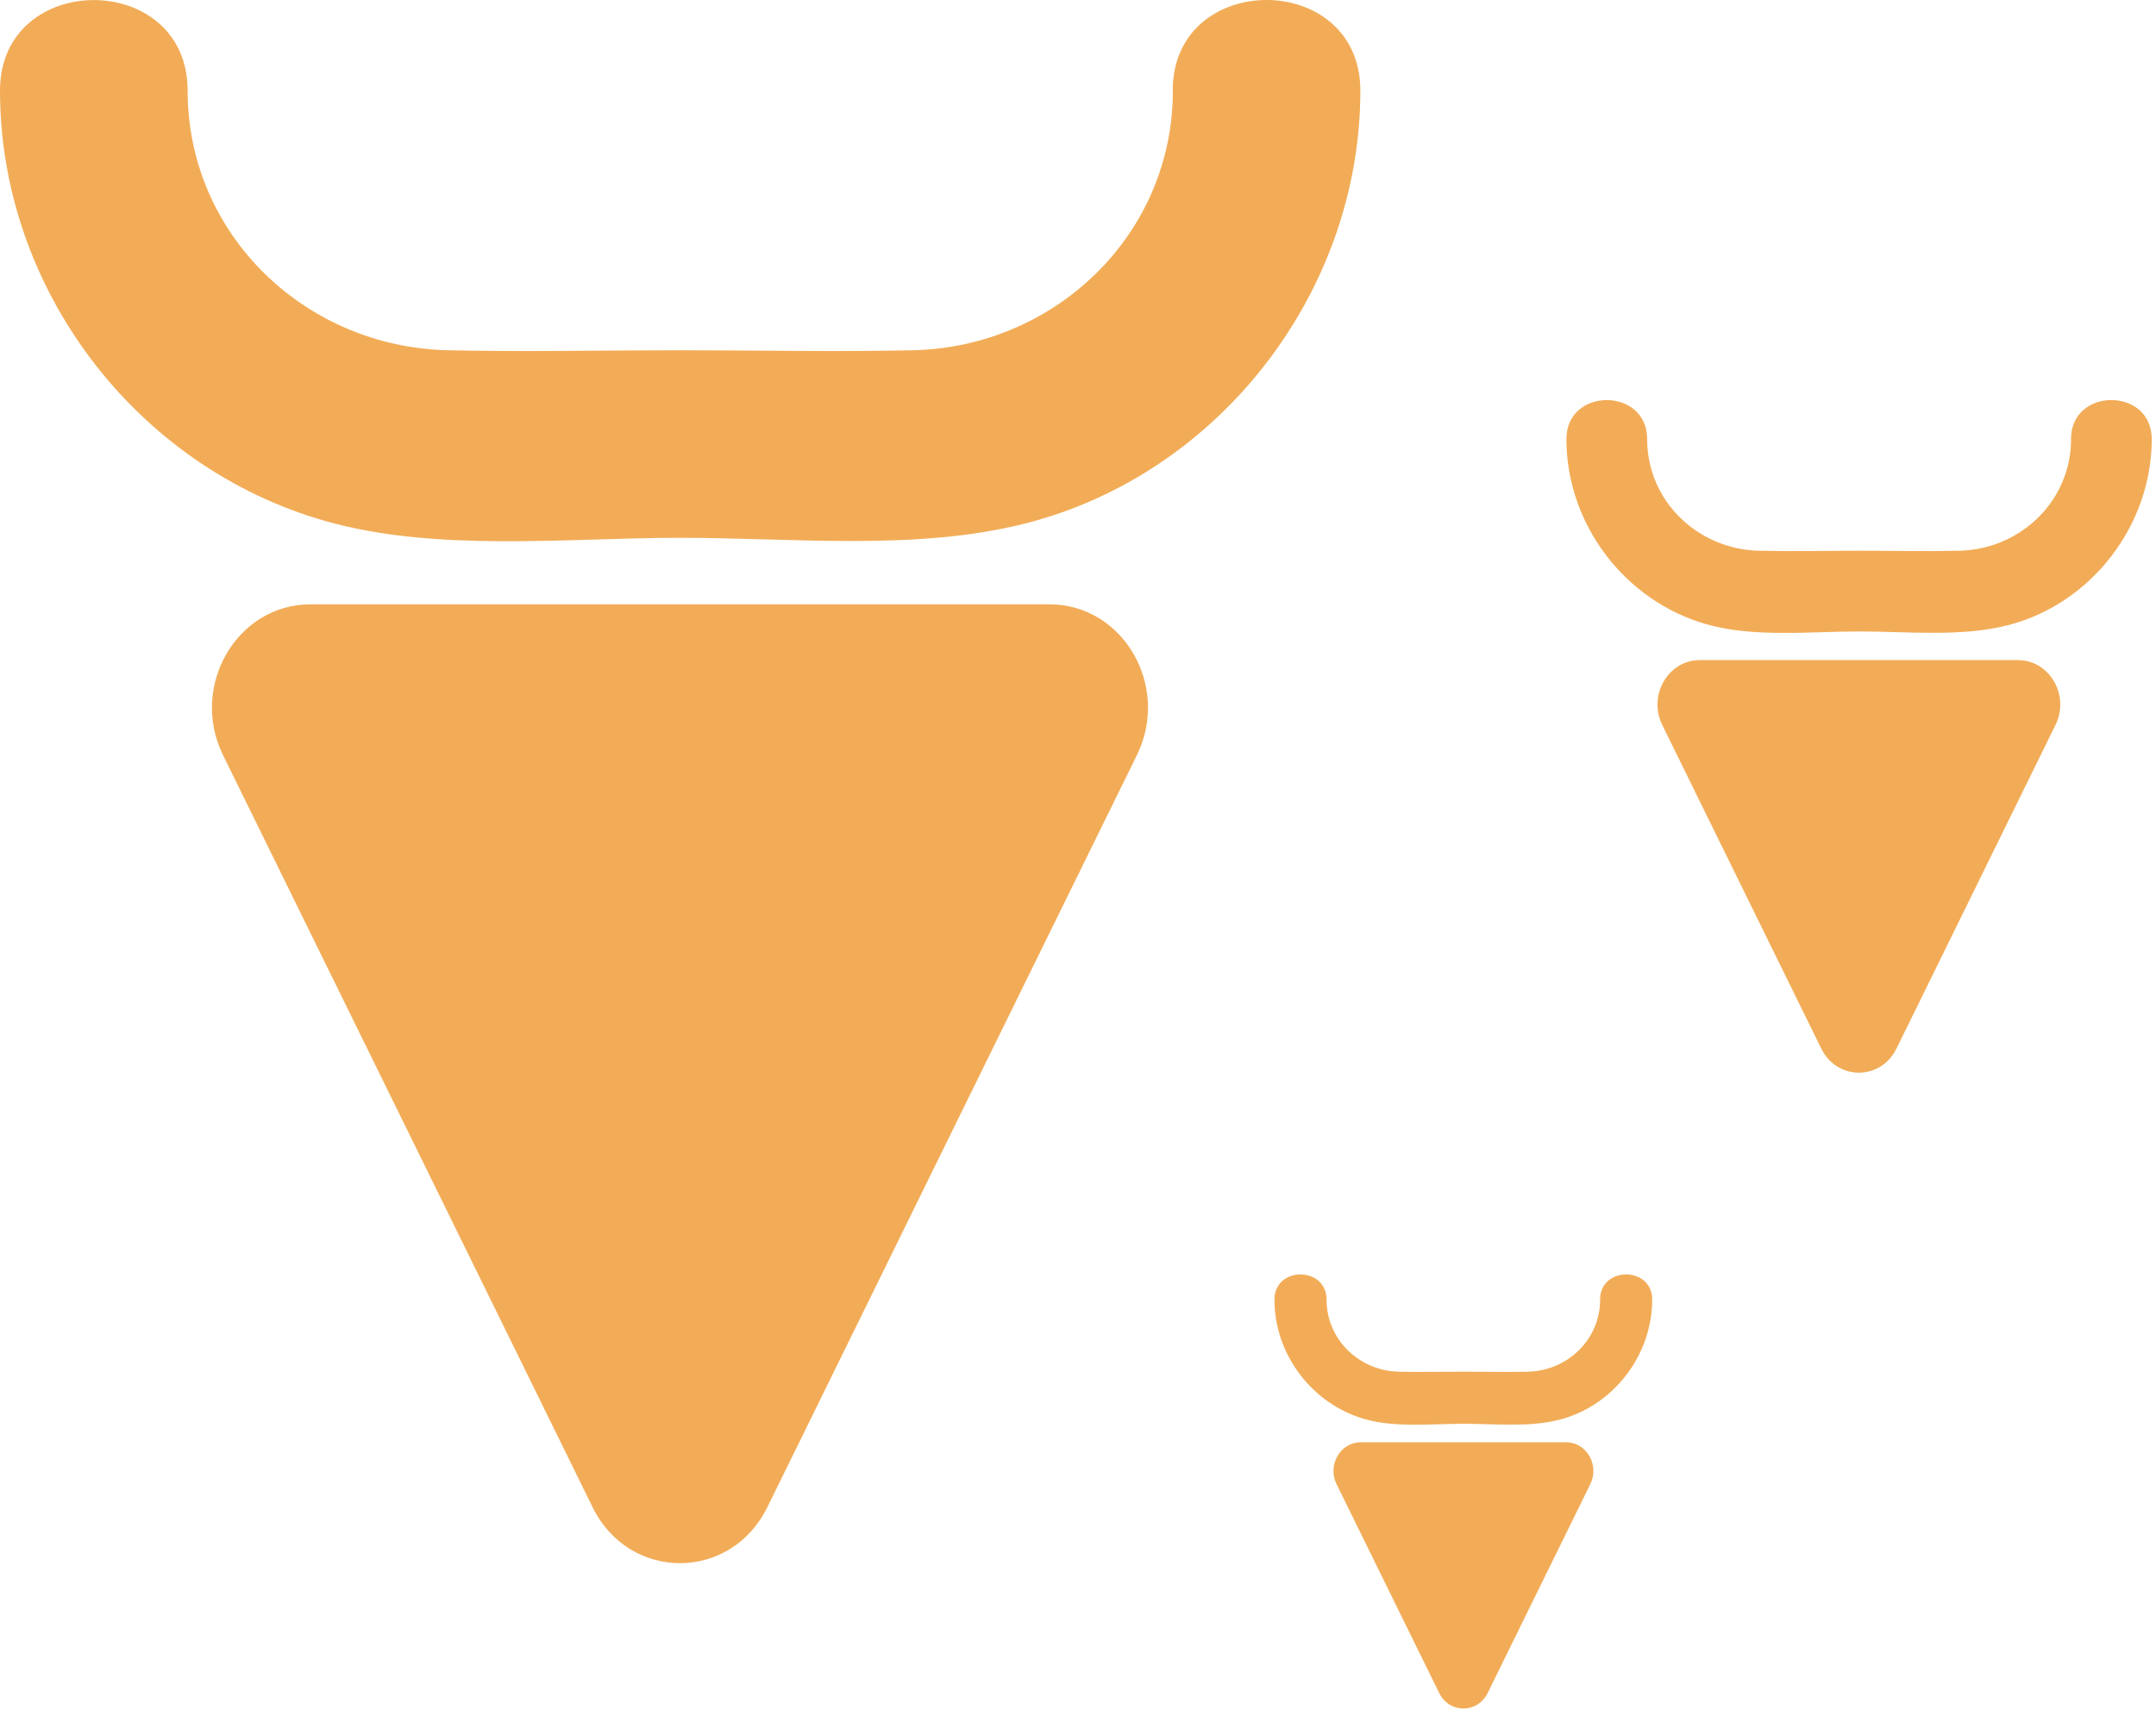
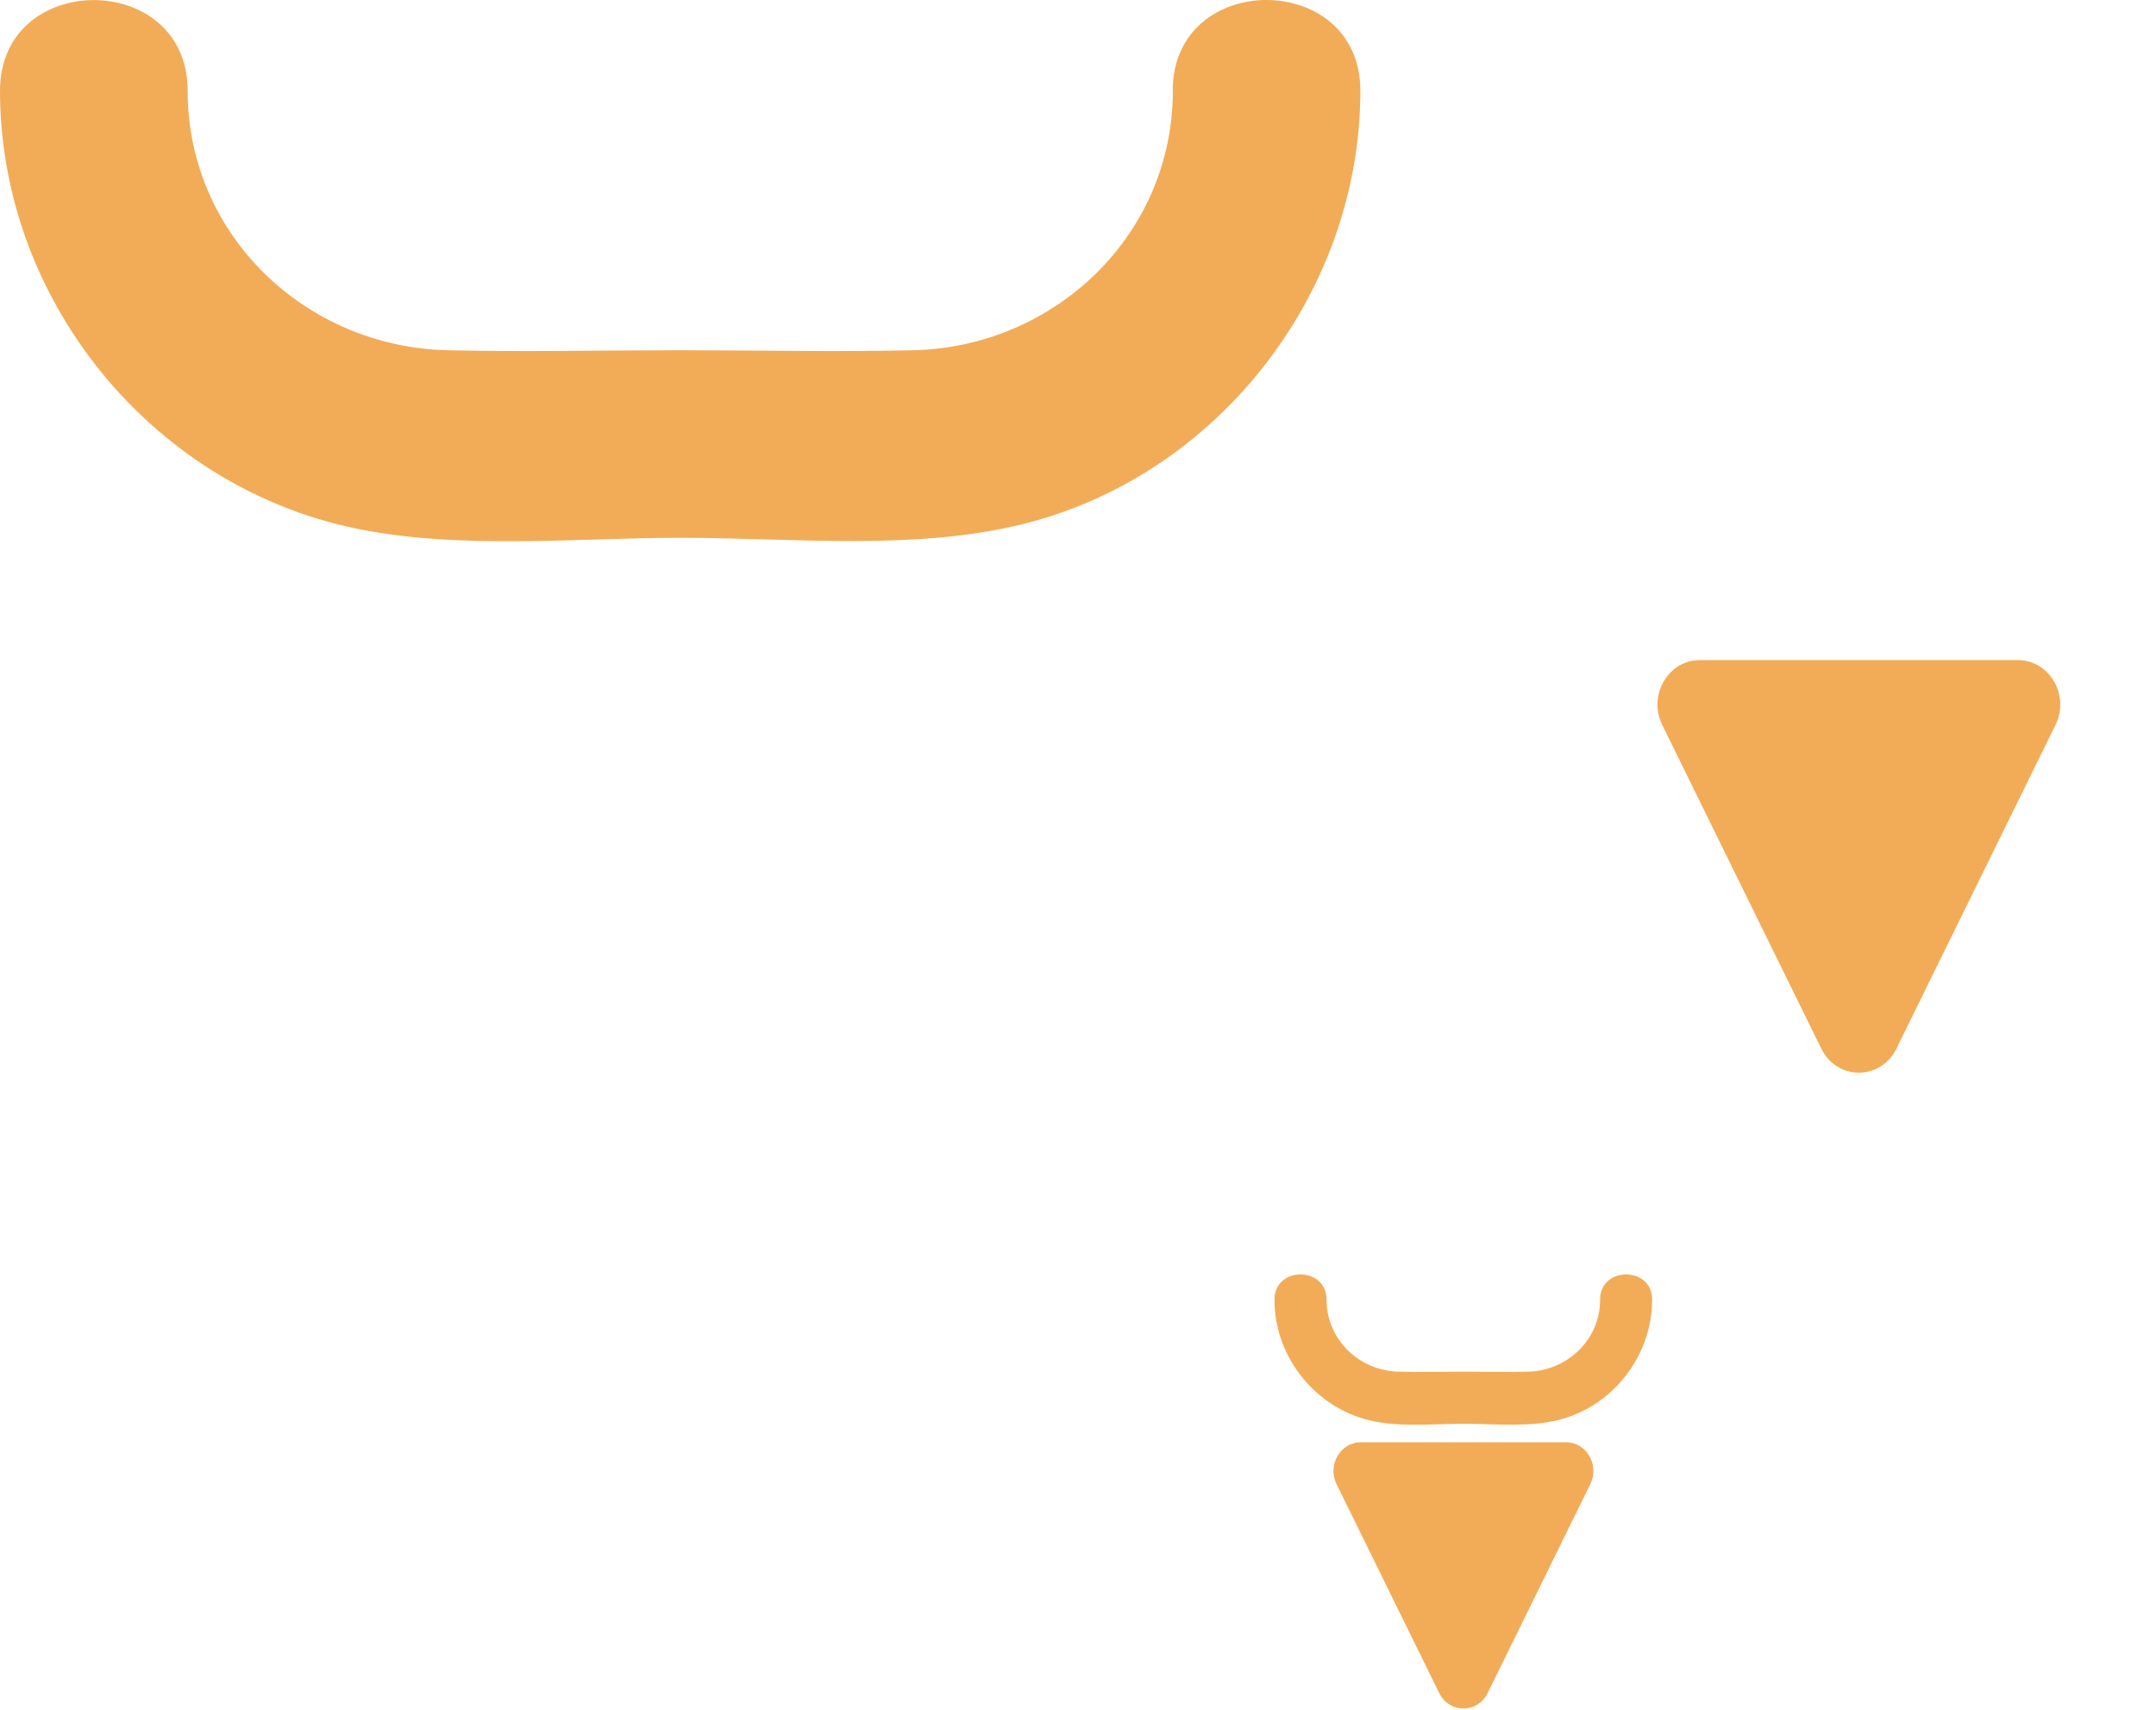
<svg xmlns="http://www.w3.org/2000/svg" width="237" height="188" viewBox="0 0 237 188" fill="none">
-   <path d="M74.757 66.439H115.377C123.47 66.439 128.695 75.448 124.974 83.016L103.931 125.839L84.346 165.7C80.319 173.894 69.171 173.894 65.144 165.7L45.559 125.839L24.516 83.016C20.803 75.456 26.02 66.439 34.113 66.439H74.733H74.757Z" fill="#F2AC57" />
  <path d="M128.927 9.97C128.927 25.819 115.969 38.142 100.395 38.503C91.863 38.699 83.308 38.503 74.777 38.503C66.246 38.503 57.706 38.699 49.191 38.503C33.608 38.15 20.627 25.842 20.627 9.97C20.627 -3.301 0 -3.325 0 9.97C0 31.679 14.885 51.327 35.747 57.274C47.922 60.744 62.282 59.123 74.769 59.123C87.257 59.123 100.771 60.595 112.765 57.532C134.144 52.072 149.538 31.977 149.538 9.962C149.538 -3.309 128.911 -3.333 128.911 9.962L128.927 9.97Z" fill="#F2AC57" />
  <path d="M204.342 72.567H221.82C225.303 72.567 227.551 76.444 225.95 79.7L216.895 98.126L208.468 115.278C206.735 118.804 201.938 118.804 200.206 115.278L191.778 98.126L182.724 79.7C181.126 76.447 183.371 72.567 186.853 72.567H204.332H204.342Z" fill="#F2AC57" />
-   <path d="M227.664 48.269C227.664 55.088 222.088 60.391 215.387 60.546C211.716 60.63 208.035 60.546 204.364 60.546C200.693 60.546 197.018 60.63 193.354 60.546C186.649 60.394 181.063 55.098 181.063 48.269C181.063 42.558 172.188 42.548 172.188 48.269C172.188 57.61 178.592 66.064 187.569 68.623C192.808 70.116 198.987 69.418 204.36 69.418C209.734 69.418 215.548 70.052 220.709 68.734C229.909 66.384 236.533 57.738 236.533 48.265C236.533 42.555 227.657 42.545 227.657 48.265L227.664 48.269Z" fill="#F2AC57" />
  <path d="M160.872 158.555H172.152C174.399 158.555 175.85 161.056 174.816 163.158L168.973 175.049L163.535 186.118C162.416 188.394 159.321 188.394 158.203 186.118L152.764 175.049L146.921 163.158C145.889 161.059 147.338 158.555 149.586 158.555H160.865H160.872Z" fill="#F2AC57" />
  <path d="M175.895 142.873C175.895 147.274 172.297 150.696 167.972 150.796C165.603 150.85 163.228 150.796 160.859 150.796C158.489 150.796 156.118 150.85 153.753 150.796C149.426 150.698 145.822 147.28 145.822 142.873C145.822 139.187 140.094 139.181 140.094 142.873C140.094 148.901 144.227 154.357 150.02 156.008C153.401 156.972 157.389 156.522 160.856 156.522C164.324 156.522 168.077 156.931 171.407 156.08C177.344 154.564 181.619 148.984 181.619 142.87C181.619 139.185 175.891 139.179 175.891 142.87L175.895 142.873Z" fill="#F2AC57" />
</svg>